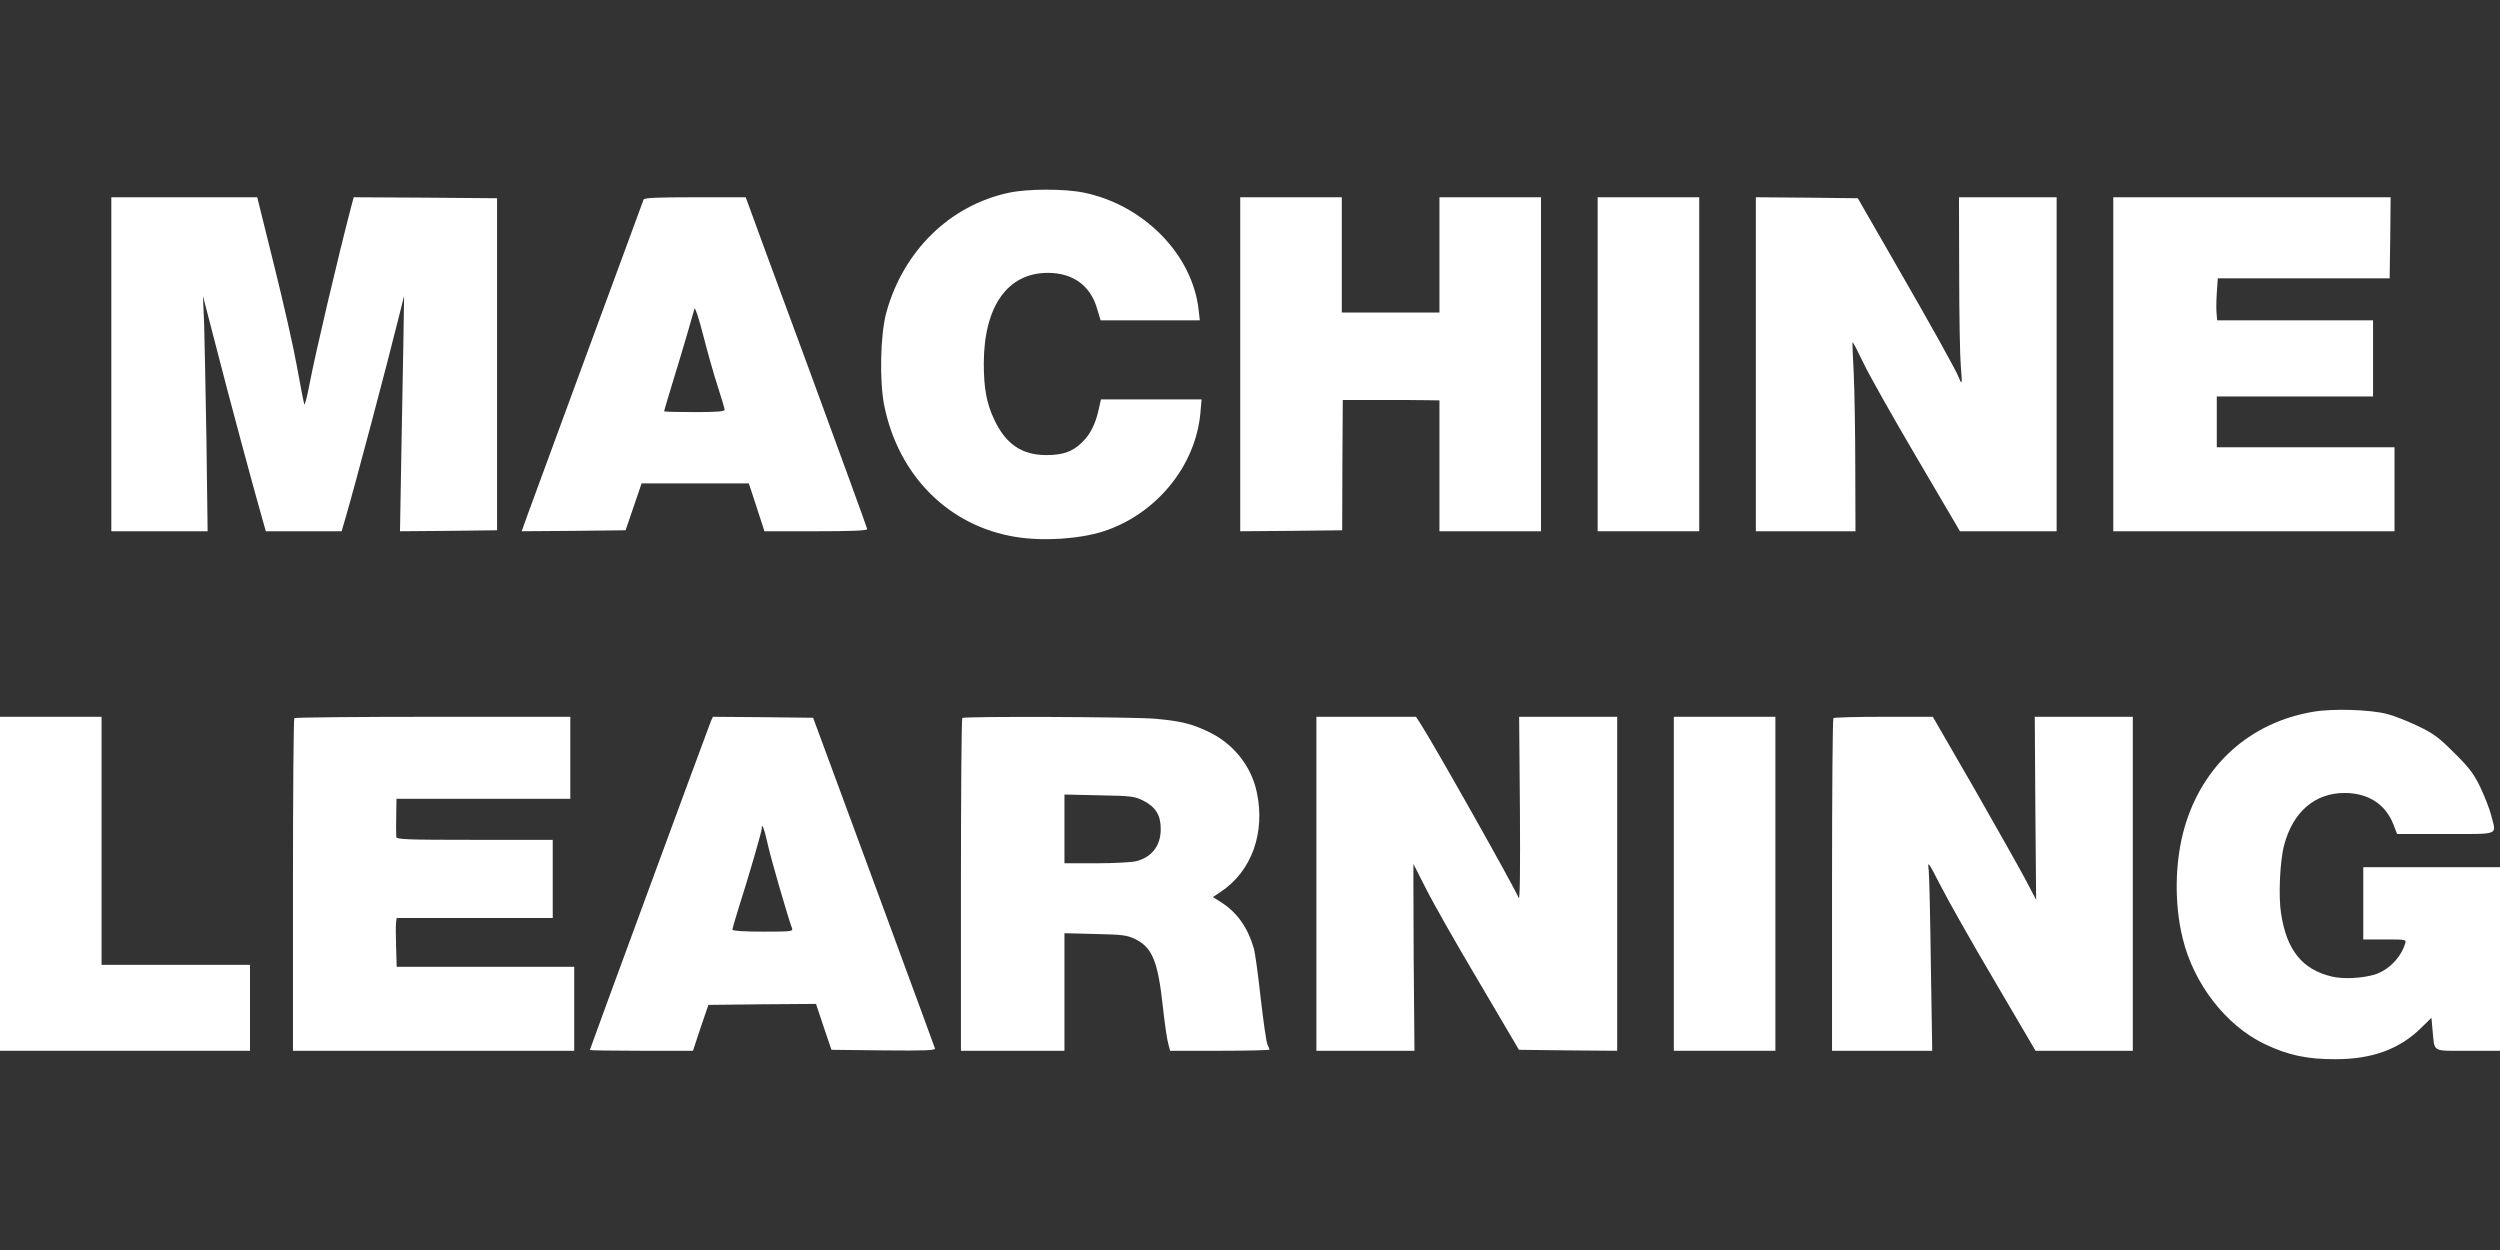
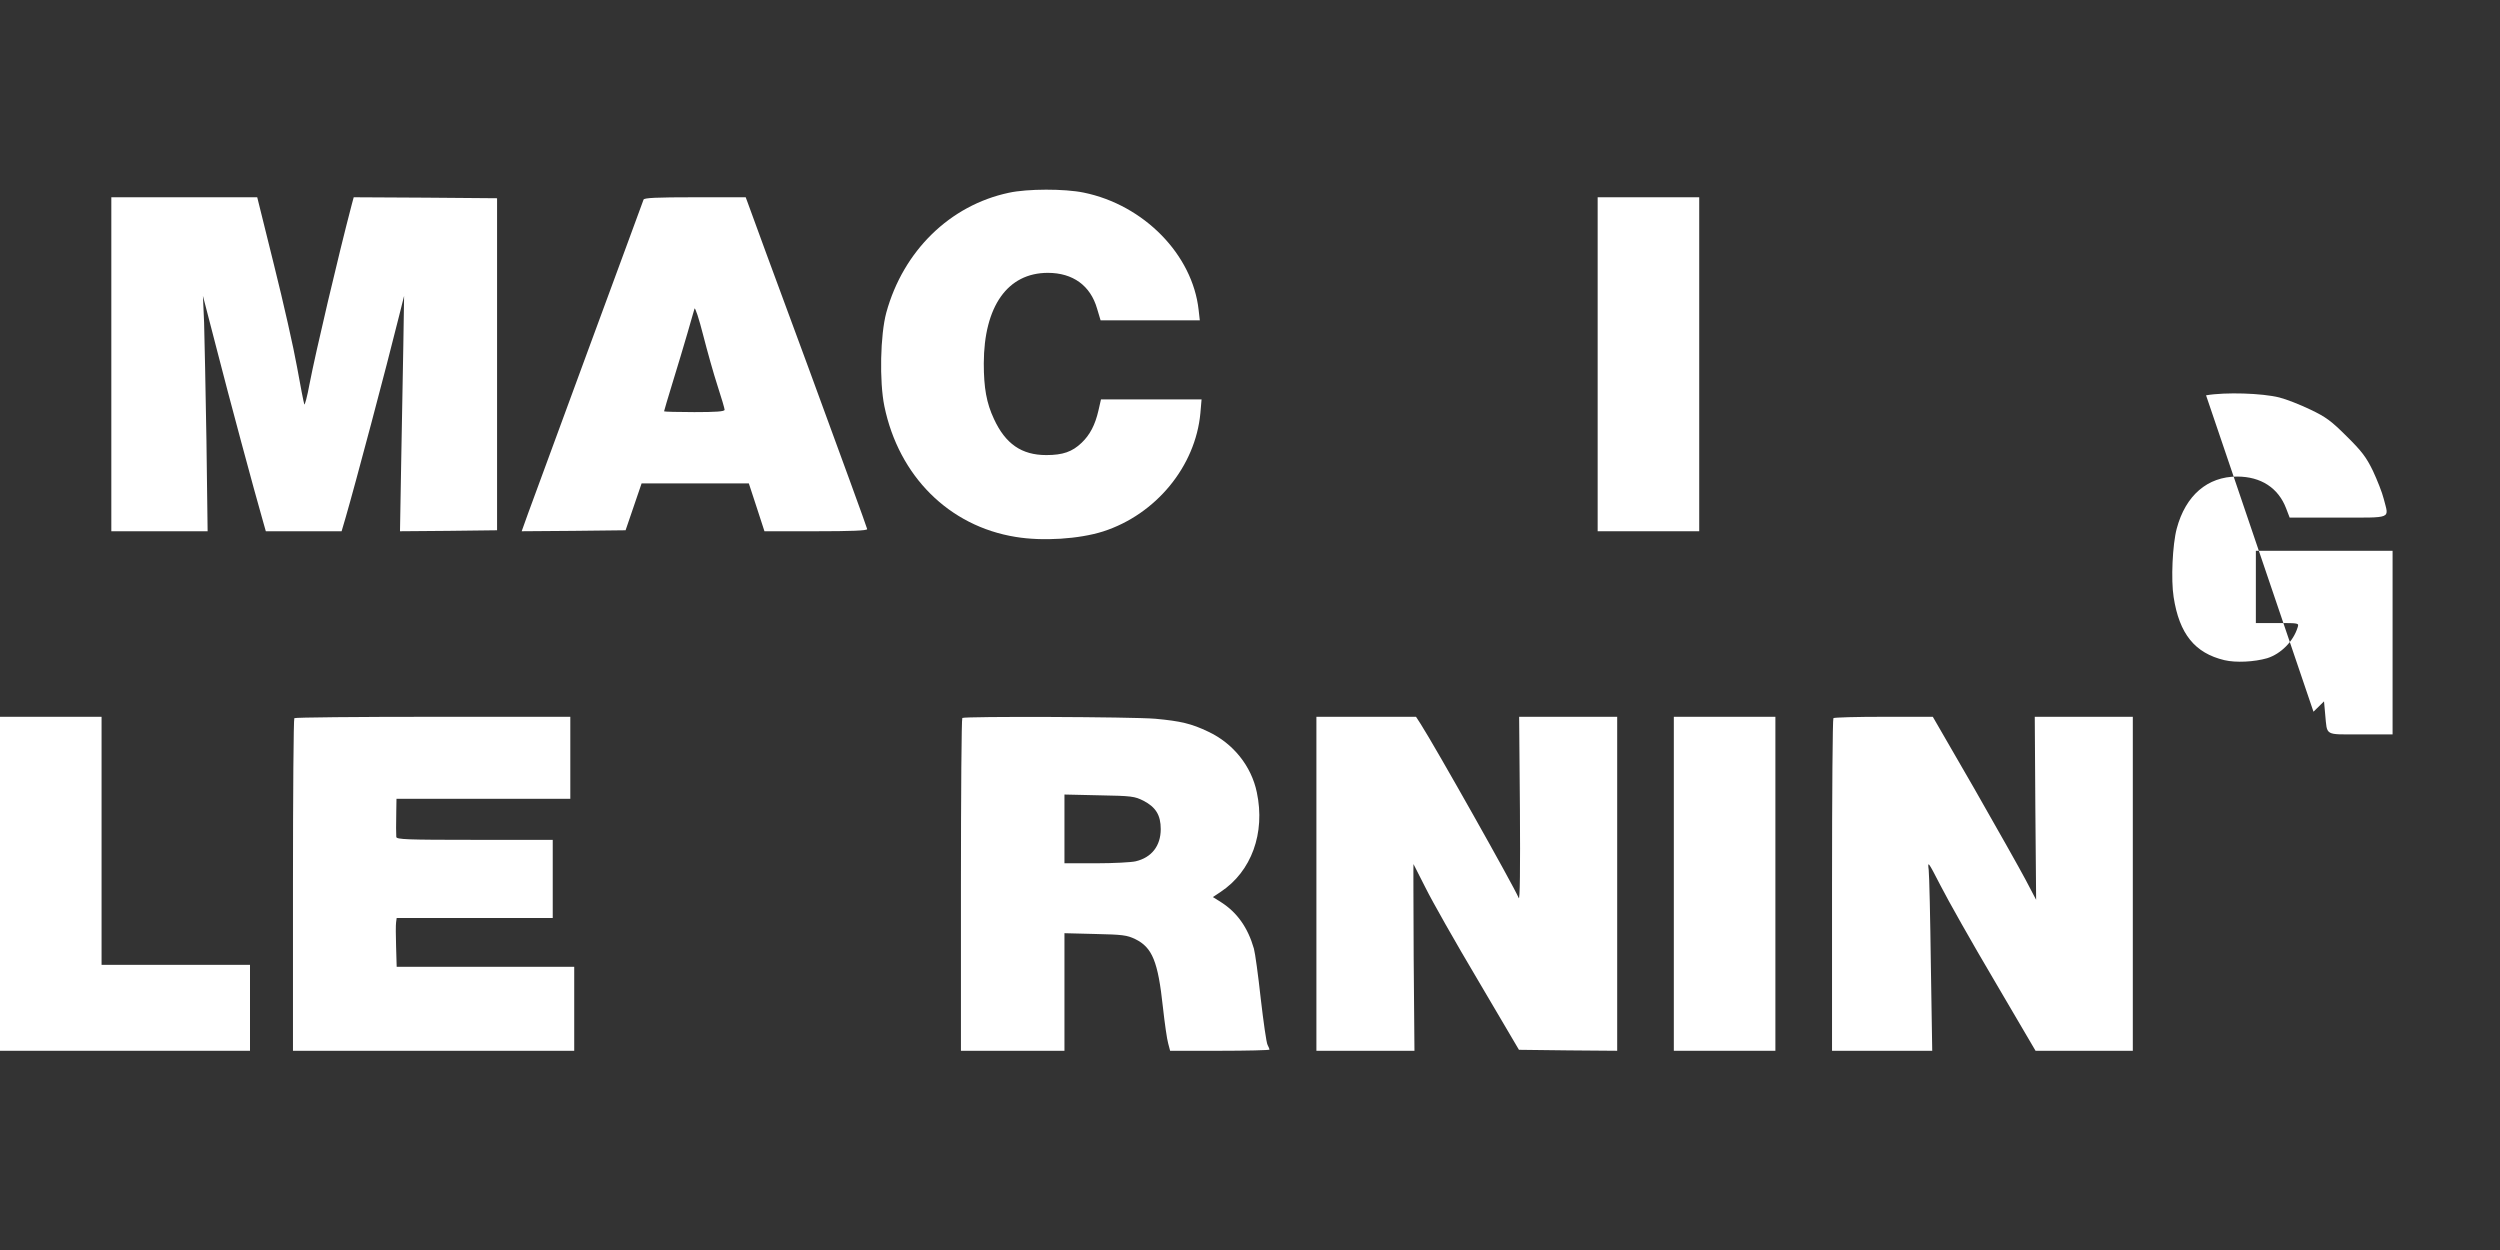
<svg xmlns="http://www.w3.org/2000/svg" version="1.0" width="1280pt" height="640pt" viewBox="0 0 1280 640" preserveAspectRatio="xMidYMid meet">
  <rect x="0" y="0" width="1280" height="640" fill="#333333" stroke="none" />
  <g transform="translate(0,640) scale(0.1,-0.1)" fill="#ffffff" stroke="none">
    <path d="M5165 5413 c-301 -64 -540 -297 -627 -613 -31 -114 -36 -353 -10 -480 74 -358 331 -614 672 -669 139 -23 325 -11 448 28 270 87 473 333 498 606 l6 70 -257 0 -258 0 -13 -57 c-17 -74 -44 -125 -86 -165 -48 -46 -96 -63 -181 -63 -126 0 -209 57 -268 185 -38 81 -52 158 -52 285 1 292 122 463 328 463 128 0 218 -65 252 -183 l18 -60 254 0 254 0 -6 53 c-31 283 -280 538 -589 601 -97 20 -288 20 -383 -1z" />
    <path d="M570 4535 l0 -855 247 0 246 0 -6 465 c-4 256 -10 527 -12 603 l-6 137 70 -270 c61 -239 195 -737 237 -882 l15 -53 194 0 194 0 20 68 c50 172 209 770 275 1037 l25 100 -4 -255 c-3 -140 -8 -411 -11 -603 l-6 -347 248 2 249 3 0 850 0 850 -367 3 -367 2 -10 -37 c-69 -263 -185 -757 -216 -918 -12 -66 -25 -113 -27 -105 -3 8 -20 94 -37 190 -17 96 -70 331 -118 523 l-86 347 -373 0 -374 0 0 -855z" />
    <path d="M3295 5378 c-2 -7 -129 -350 -281 -763 -152 -412 -291 -792 -310 -843 l-33 -92 266 2 266 3 41 120 41 120 274 0 275 0 40 -122 40 -123 263 0 c179 0 263 3 263 11 0 5 -136 378 -301 827 -166 449 -306 829 -311 845 l-10 27 -259 0 c-199 0 -261 -3 -264 -12z m379 -954 c20 -61 36 -116 36 -122 0 -9 -44 -12 -155 -12 -85 0 -155 2 -155 4 0 3 20 69 44 148 24 79 59 193 76 253 17 61 34 117 36 125 3 8 23 -52 44 -135 21 -82 54 -200 74 -261z" />
-     <path d="M6350 4535 l0 -855 261 2 261 3 1 333 2 334 185 0 c102 0 213 0 248 -1 l62 -1 0 -335 0 -335 260 0 260 0 0 855 0 855 -260 0 -260 0 0 -295 0 -295 -250 0 -250 0 0 295 0 295 -260 0 -260 0 0 -855z" />
    <path d="M8180 4535 l0 -855 260 0 260 0 0 855 0 855 -260 0 -260 0 0 -855z" />
-     <path d="M8990 4535 l0 -855 255 0 255 0 -1 328 c0 180 -4 397 -8 482 -5 85 -7 156 -6 158 2 2 26 -45 55 -105 28 -59 151 -278 273 -485 l222 -378 248 0 247 0 0 855 0 855 -250 0 -250 0 1 -387 c0 -214 4 -426 8 -473 8 -93 7 -106 -8 -67 -16 41 -136 257 -335 602 l-184 320 -261 3 -261 2 0 -855z" />
-     <path d="M10820 4535 l0 -855 720 0 720 0 0 215 0 215 -455 0 -455 0 0 130 0 130 400 0 400 0 0 195 0 195 -399 0 -399 0 -3 33 c-2 17 -2 66 1 107 l5 75 440 0 440 0 3 208 2 207 -710 0 -710 0 0 -855z" />
-     <path d="M11845 2756 c-324 -54 -567 -272 -660 -592 -50 -172 -54 -392 -9 -571 56 -230 221 -443 416 -537 122 -59 222 -80 368 -79 186 0 326 52 435 159 l54 53 6 -67 c11 -112 -6 -102 181 -102 l164 0 0 470 0 470 -350 0 -350 0 0 -185 0 -185 111 0 c110 0 110 0 103 -22 -22 -72 -86 -136 -156 -158 -66 -19 -160 -24 -219 -10 -151 36 -231 134 -260 323 -14 88 -6 269 16 351 45 169 157 266 309 266 122 0 211 -58 251 -163 l18 -47 248 0 c284 0 260 -9 234 95 -8 33 -34 98 -56 145 -34 70 -58 101 -134 176 -78 78 -106 99 -186 137 -52 25 -123 53 -159 62 -88 22 -275 28 -375 11z" />
+     <path d="M11845 2756 l54 53 6 -67 c11 -112 -6 -102 181 -102 l164 0 0 470 0 470 -350 0 -350 0 0 -185 0 -185 111 0 c110 0 110 0 103 -22 -22 -72 -86 -136 -156 -158 -66 -19 -160 -24 -219 -10 -151 36 -231 134 -260 323 -14 88 -6 269 16 351 45 169 157 266 309 266 122 0 211 -58 251 -163 l18 -47 248 0 c284 0 260 -9 234 95 -8 33 -34 98 -56 145 -34 70 -58 101 -134 176 -78 78 -106 99 -186 137 -52 25 -123 53 -159 62 -88 22 -275 28 -375 11z" />
    <path d="M0 1875 l0 -855 640 0 640 0 0 220 0 220 -380 0 -380 0 0 635 0 635 -260 0 -260 0 0 -855z" />
    <path d="M1507 2723 c-4 -3 -7 -388 -7 -855 l0 -848 720 0 720 0 0 215 0 215 -454 0 -455 0 -3 103 c-2 56 -2 112 0 125 l3 22 400 0 399 0 0 200 0 200 -400 0 c-348 0 -400 2 -401 15 0 8 -1 29 -1 45 0 17 1 57 1 90 l1 60 445 0 445 0 0 210 0 210 -703 0 c-387 0 -707 -3 -710 -7z" />
-     <path d="M3640 2708 c-12 -29 -620 -1679 -620 -1684 0 -2 119 -4 264 -4 l264 0 39 118 40 117 275 3 276 2 39 -117 40 -118 267 -3 c213 -2 267 0 263 10 -2 7 -126 344 -275 748 -149 404 -289 782 -310 840 l-39 105 -257 3 -256 2 -10 -22z m291 -631 c16 -74 105 -380 124 -429 7 -17 -4 -18 -149 -18 -96 0 -156 4 -156 10 0 5 13 51 29 102 58 182 121 400 121 415 0 34 13 1 31 -80z" />
    <path d="M4927 2724 c-4 -4 -7 -389 -7 -856 l0 -848 265 0 265 0 0 301 0 301 158 -4 c140 -3 162 -6 204 -26 88 -43 117 -115 142 -348 9 -82 21 -166 27 -186 l10 -38 254 0 c140 0 255 3 255 6 0 3 -5 14 -10 24 -6 10 -21 117 -35 237 -13 120 -29 235 -35 256 -31 108 -86 185 -167 237 l-43 27 39 26 c159 105 230 302 186 510 -28 135 -121 251 -249 311 -86 41 -140 54 -271 66 -118 10 -978 13 -988 4z m928 -424 c63 -33 88 -74 88 -145 0 -86 -47 -146 -129 -165 -21 -5 -112 -10 -201 -10 l-163 0 0 176 0 176 178 -4 c167 -3 181 -5 227 -28z" />
    <path d="M6740 1875 l0 -855 251 0 251 0 -4 479 c-1 264 -2 478 -1 477 1 -1 29 -56 62 -122 32 -65 153 -279 269 -474 l209 -355 252 -3 251 -2 0 855 0 855 -251 0 -251 0 4 -475 c2 -304 0 -467 -6 -453 -27 64 -426 772 -502 891 l-24 37 -255 0 -255 0 0 -855z" />
    <path d="M8570 1875 l0 -855 260 0 260 0 0 855 0 855 -260 0 -260 0 0 -855z" />
    <path d="M9387 2723 c-4 -3 -7 -388 -7 -855 l0 -848 256 0 257 0 -7 438 c-3 240 -8 460 -11 487 -6 49 -4 46 61 -80 36 -71 160 -291 276 -487 l210 -358 249 0 249 0 0 855 0 855 -251 0 -251 0 3 -469 4 -468 -53 101 c-29 55 -148 266 -264 469 l-212 367 -251 0 c-139 0 -255 -3 -258 -7z" />
  </g>
</svg>